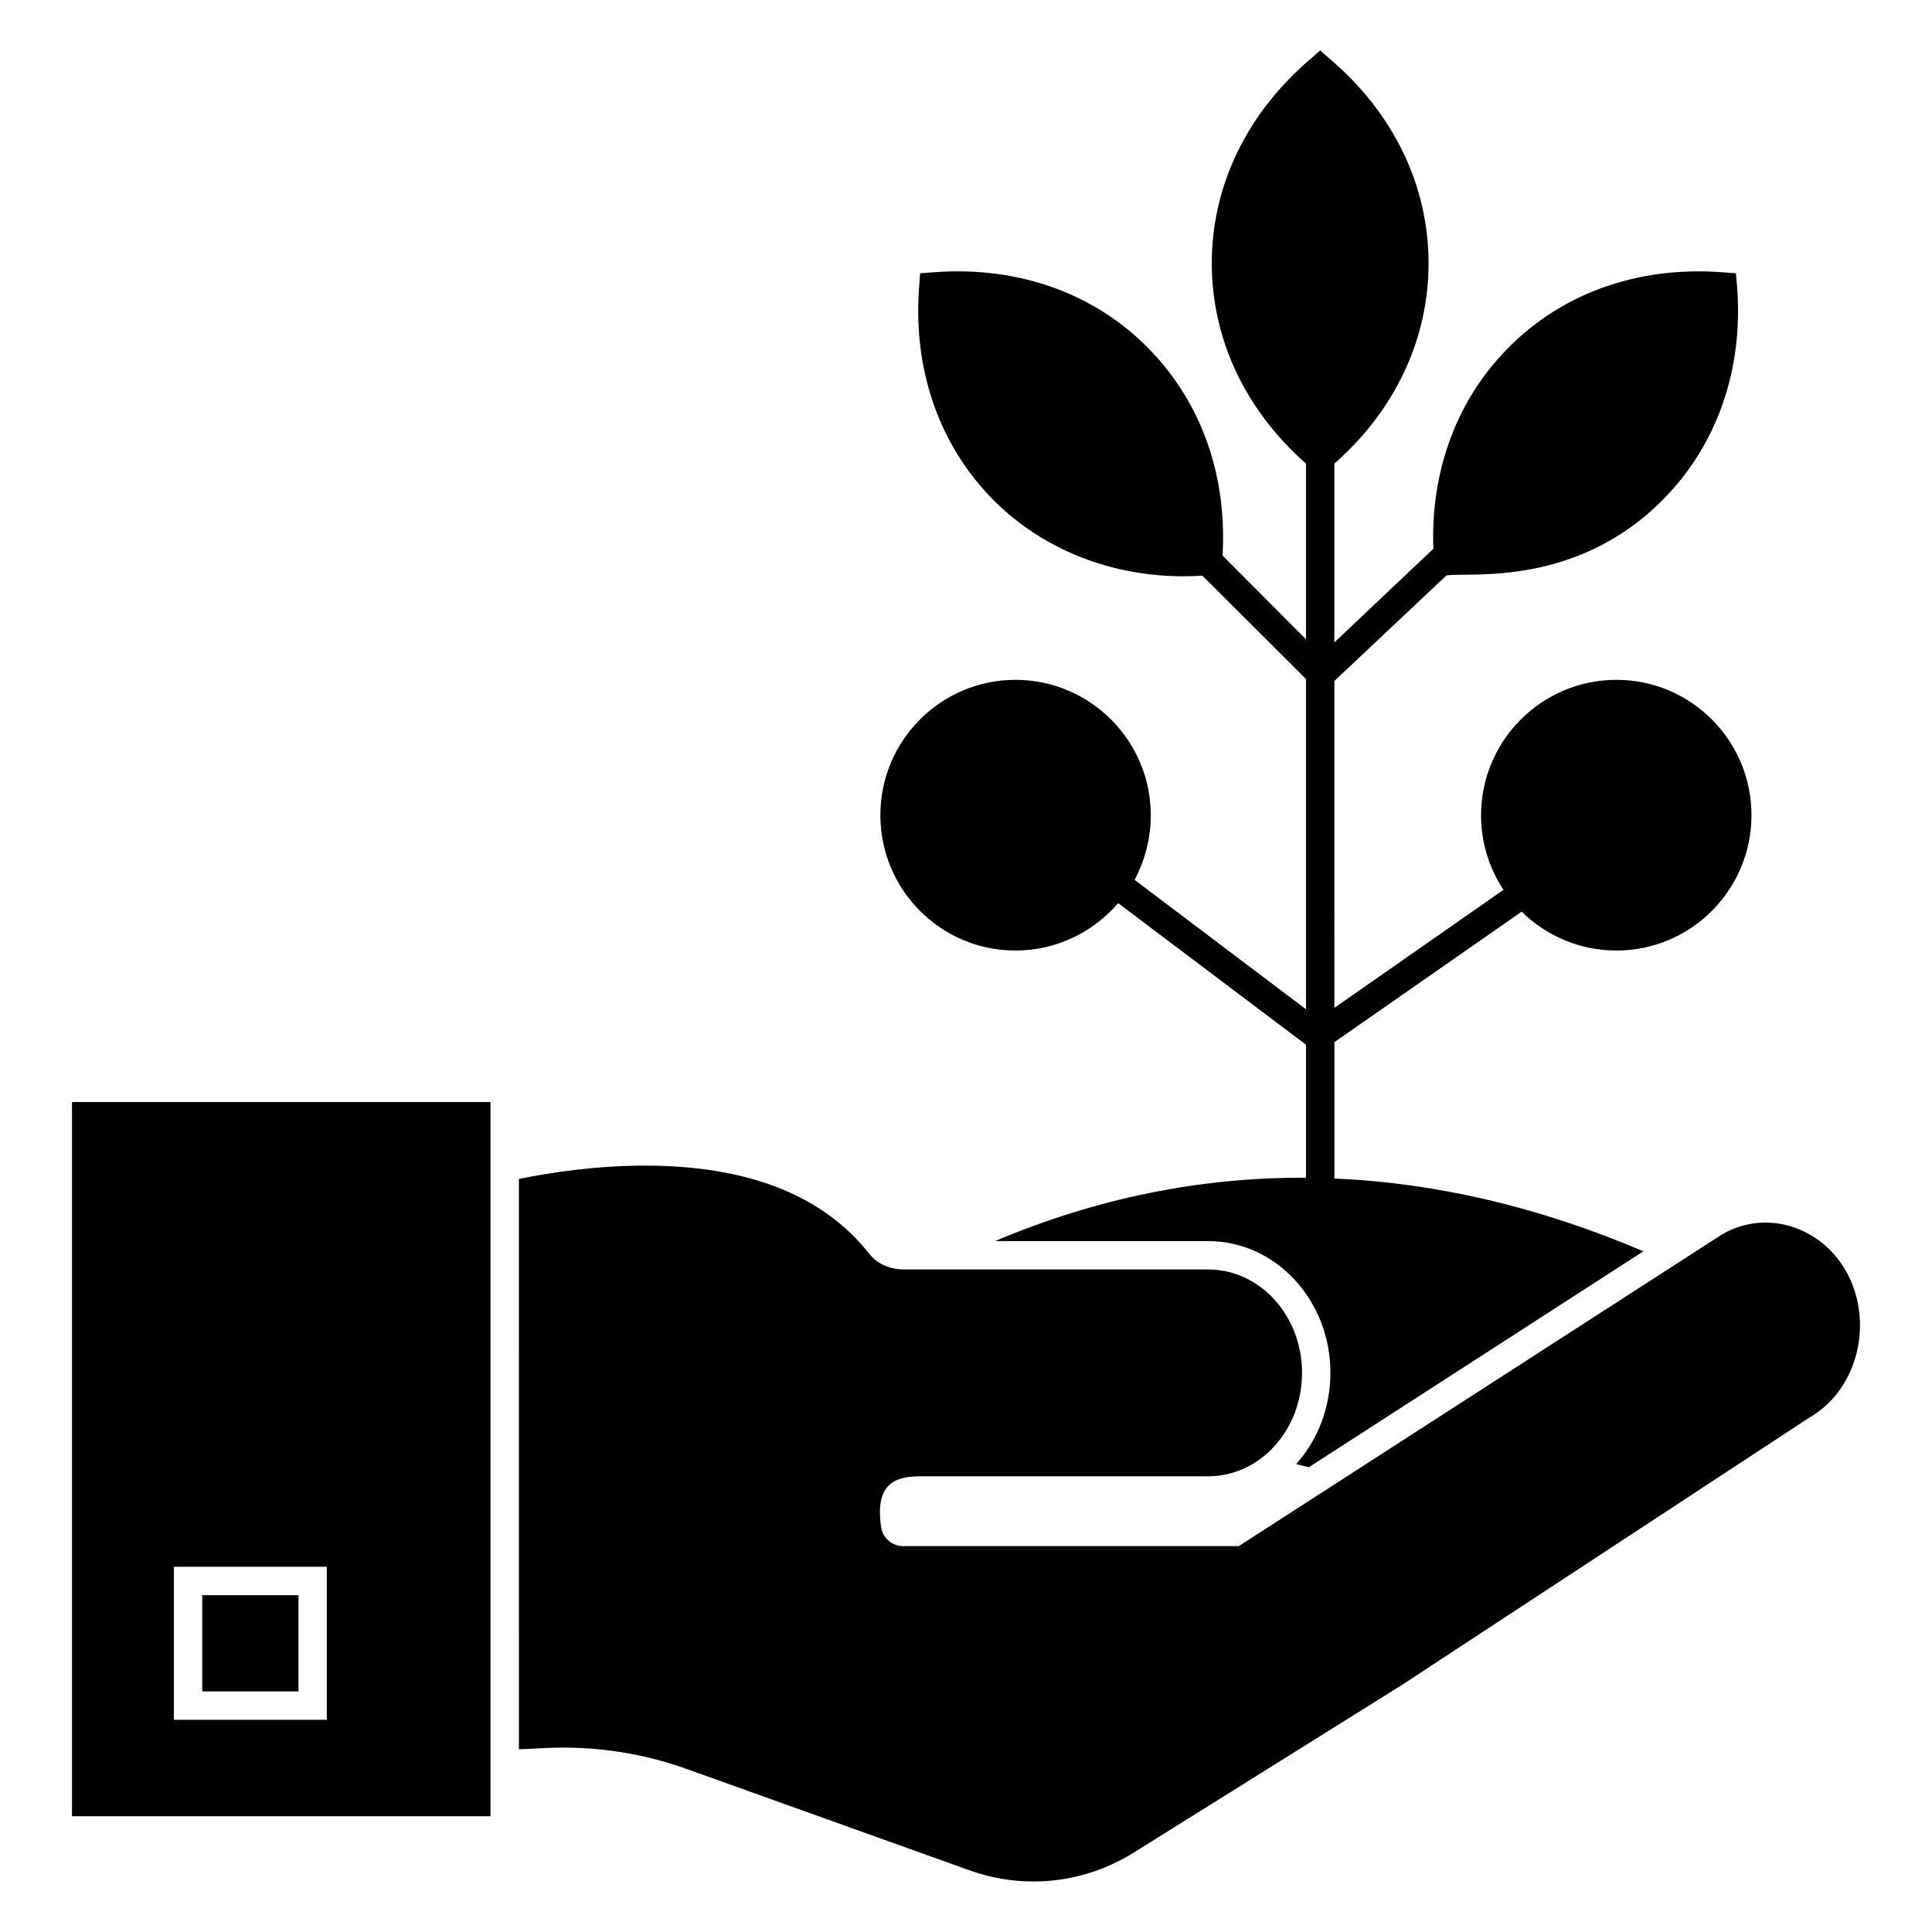
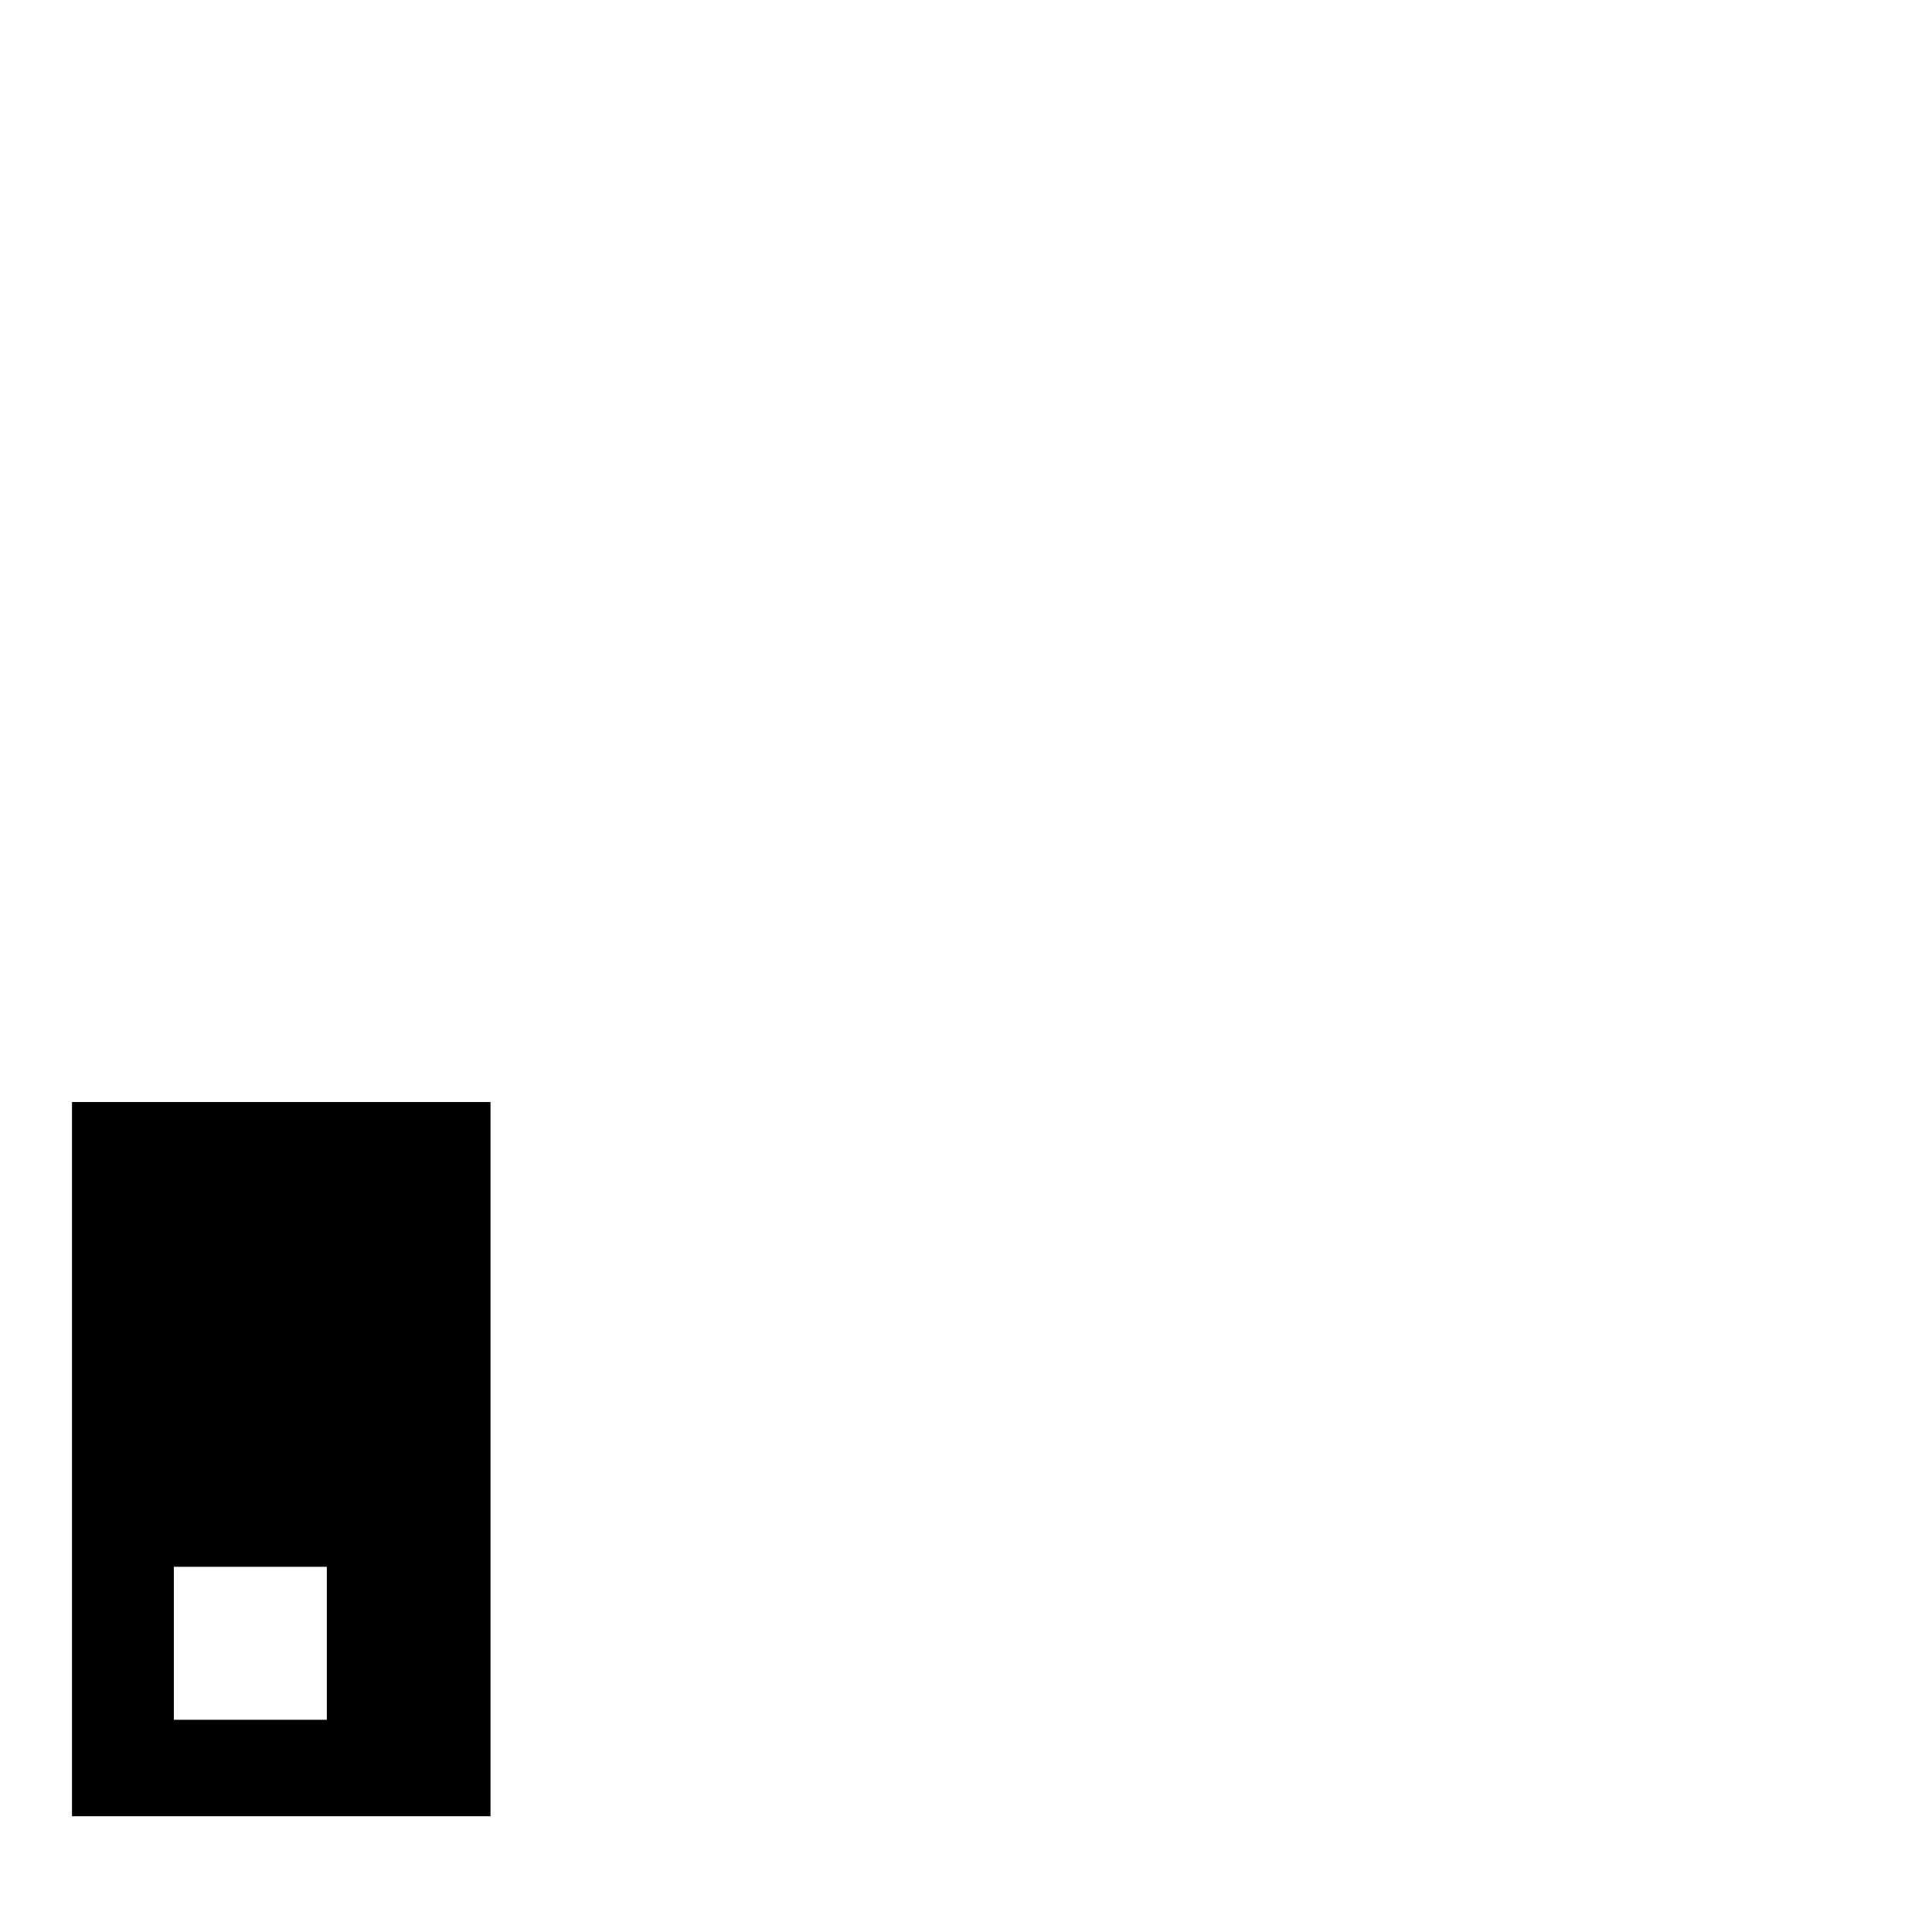
<svg xmlns="http://www.w3.org/2000/svg" fill="#000000" width="800px" height="800px" version="1.1" viewBox="144 144 512 512">
  <g>
-     <path d="m623.5 519.67-108.05 70.91-70.609 44.141c-8.195 5.188-17.52 7.894-26.918 7.894-5.789 0-11.43-0.977-16.918-2.934l-75.121-26.922c-11.582-4.137-23.836-6.016-36.168-5.562l-8.195 0.375-0.004-151.14c8.496-1.73 20.453-3.535 33.461-3.535 27.223 0 47.223 7.894 59.402 23.387 2.031 2.629 5.414 4.137 9.324 4.137h80.461c13.762 0 24.891 12.258 24.891 27.371 0 15.191-11.129 27.445-24.891 27.445h-76.699c-3.91 0-6.766 0.977-8.348 2.859-2.332 2.781-2.106 7.367-1.578 10.828 0.527 2.781 2.934 4.812 5.789 4.812h88.957l128.13-82.641c12.559-7.219 27.898-1.277 33.914 11.957 6.016 13.309 1.203 29.773-10.828 36.617z" />
-     <path d="m163.08 436.05v189.27h110.91v-189.27zm67.535 163.71h-40.547v-40.547h40.547z" />
-     <path d="m197.59 566.74h25.508v25.508h-25.508z" />
-     <path d="m547.25 385.6c6.469 6.316 15.266 10.301 25.117 10.301 19.777 0 35.793-16.094 35.793-35.867 0-19.777-16.016-35.867-35.793-35.867s-35.867 16.09-35.867 35.867c0 7.293 2.18 14.137 5.941 19.777l-44.816 31.281-0.004-86.625 29.703-27.973c6.016-0.902 34.062 3.234 57.148-19.852 14.59-14.586 21.656-34.816 19.852-57l-0.301-3.234-3.16-0.223c-23.387-1.879-44.363 6.016-58.801 21.73-12.559 13.535-18.949 31.734-18.199 51.508l-26.242 24.816v-47.375c16.168-14.211 24.965-33.086 24.965-53.086 0-20.605-9.324-39.93-26.32-54.293l-2.406-2.106-2.406 2.106c-16.996 14.438-26.32 33.688-26.32 54.293 0 20.004 8.797 38.801 24.965 53.086v46.547l-22.109-22.184c1.203-20.527-5.188-39.328-18.121-53.312-14.438-15.715-35.418-23.613-58.805-21.73l-3.234 0.227-0.219 3.231c-1.805 22.184 5.266 42.41 19.777 57 13.008 12.934 30.828 20.078 50.383 20.078 1.578 0 3.234-0.074 4.887-0.152l27.445 27.371v87.527l-45.418-34.289c2.707-5.113 4.285-10.98 4.285-17.145 0-19.777-16.094-35.867-35.867-35.867-19.777 0-35.793 16.09-35.793 35.867s16.016 35.867 35.793 35.867c10.902 0 20.602-4.887 27.223-12.559l49.781 37.523v35.25c-27.984-0.156-55.516 5.41-82.414 16.785h56.473c17.898 0 32.41 15.641 32.41 34.891 0 9.398-3.457 17.973-9.098 24.211 1.129 0.301 2.254 0.527 3.383 0.828l88.656-57.223c-27.609-11.762-54.953-18.145-81.887-19.285v-36.137z" />
+     <path d="m163.08 436.05v189.27h110.91v-189.27zm67.535 163.71h-40.547v-40.547h40.547" />
  </g>
</svg>